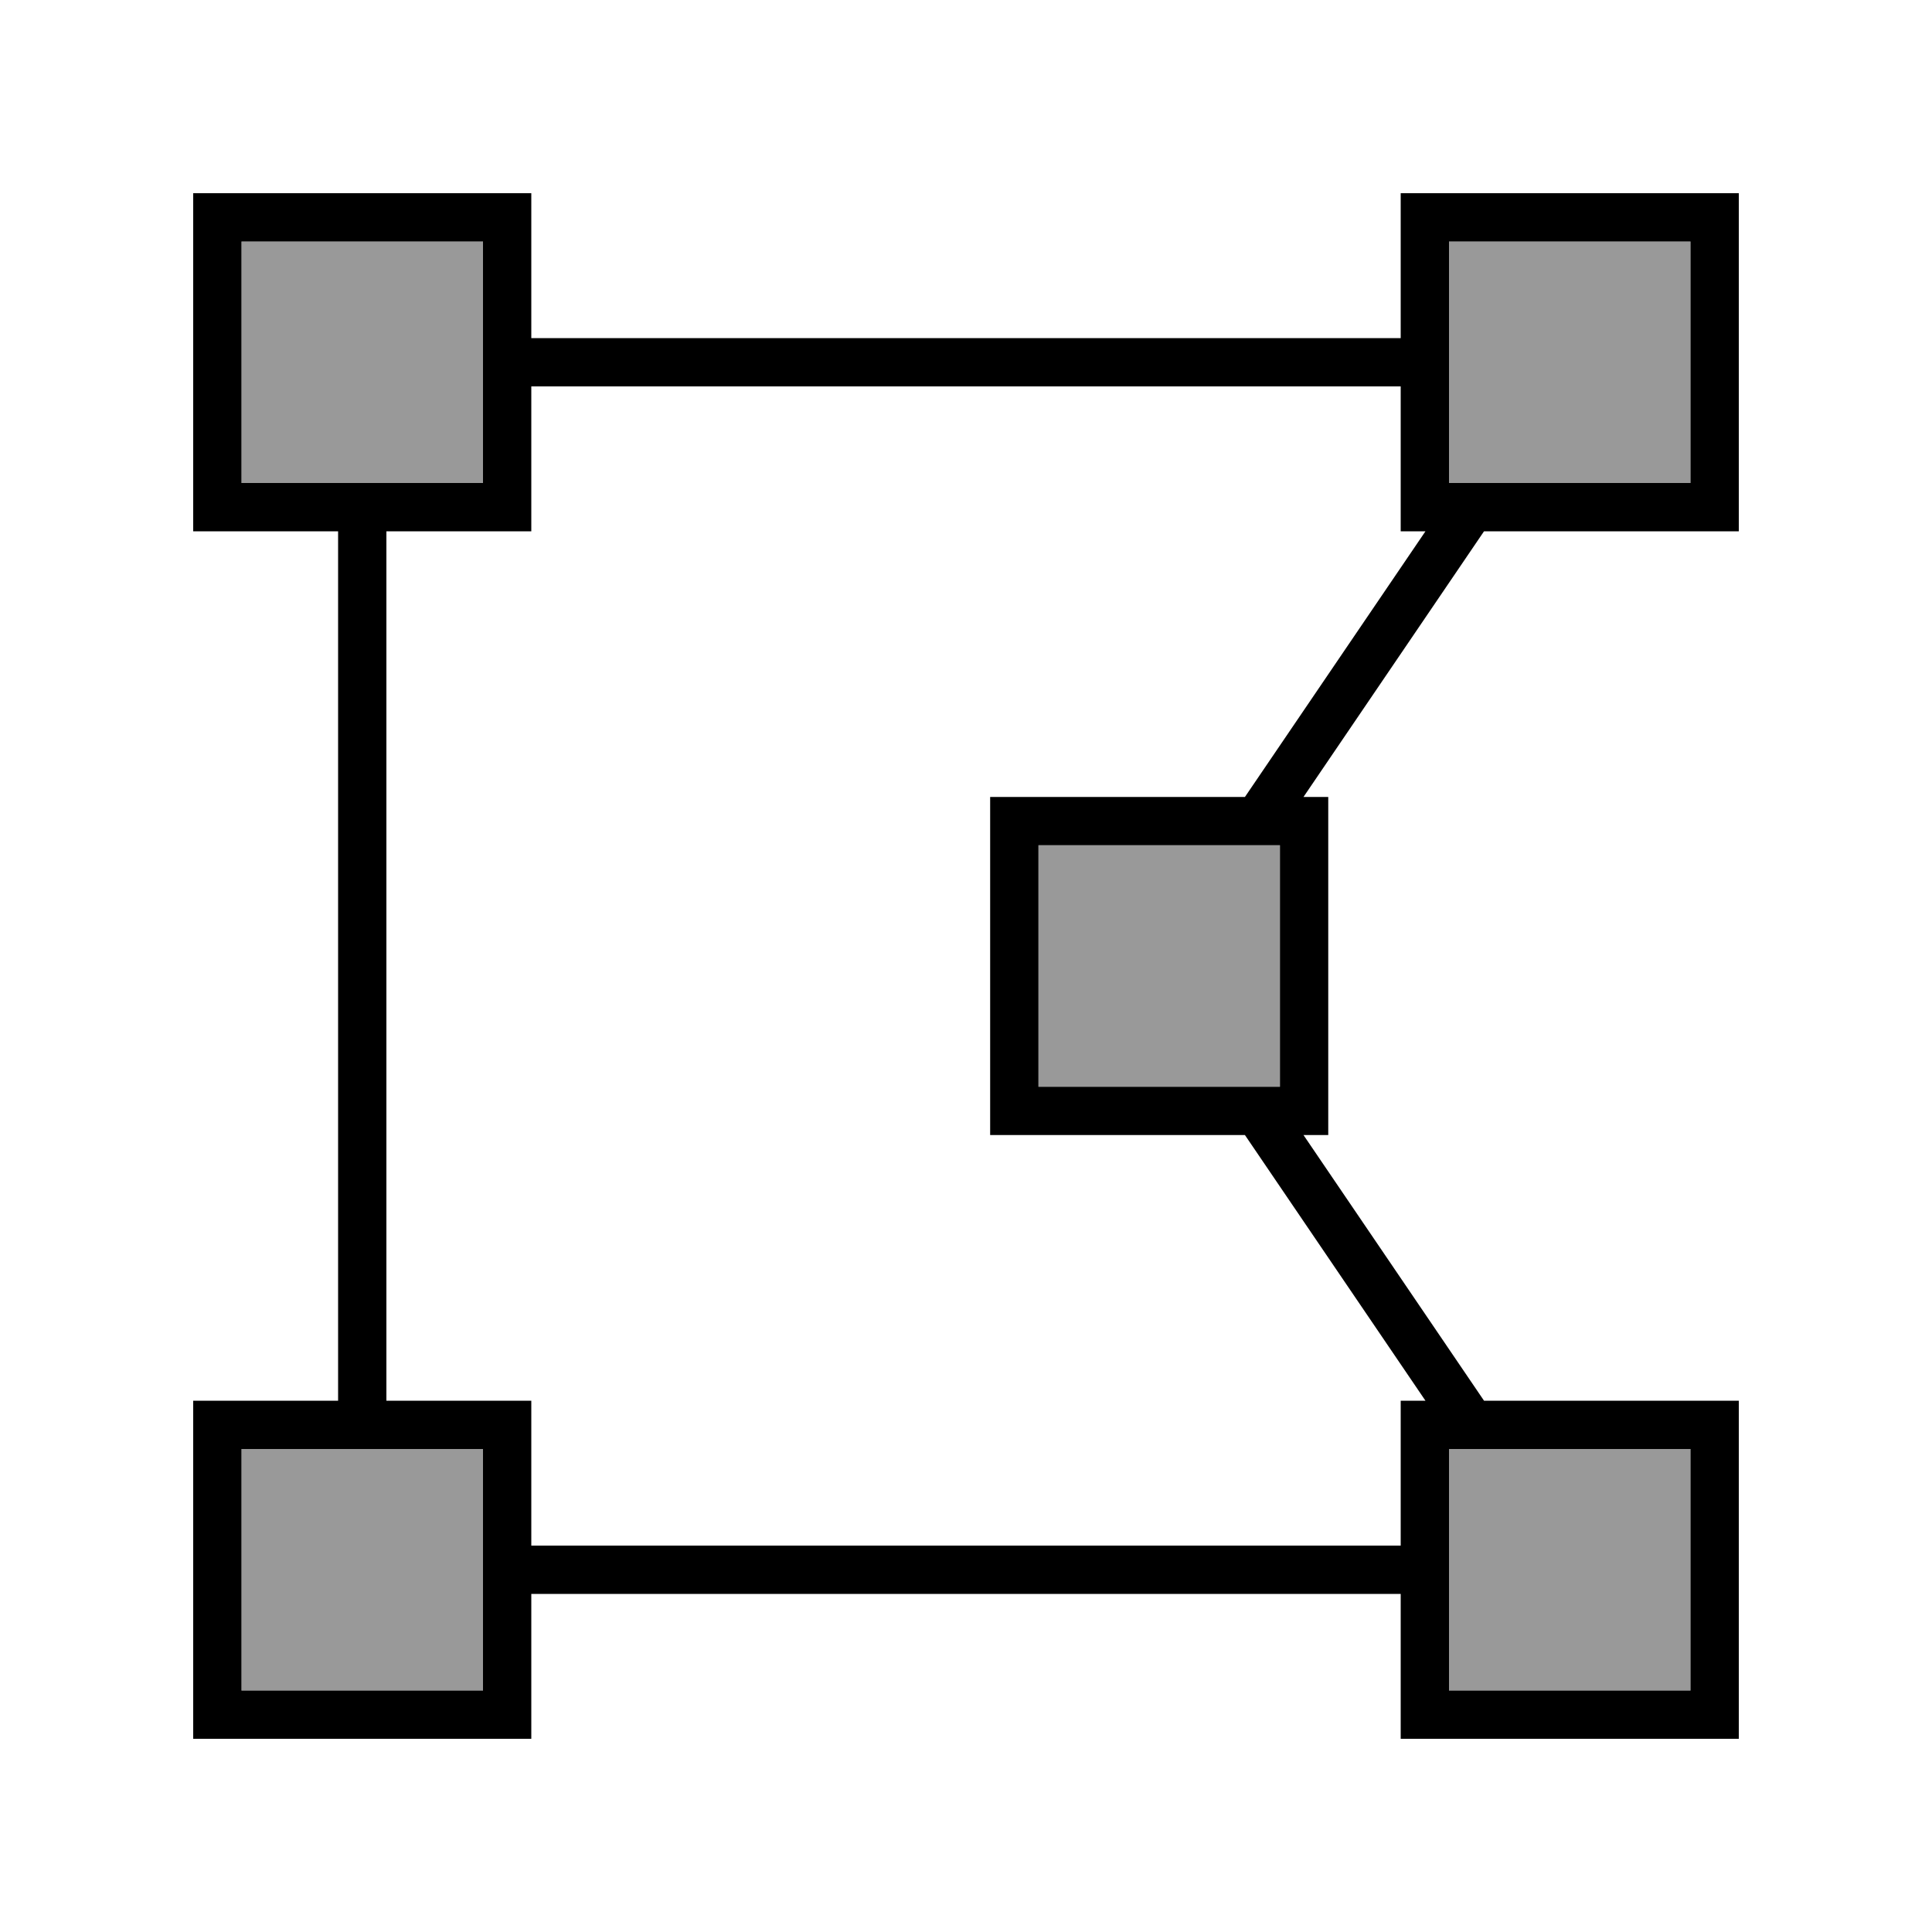
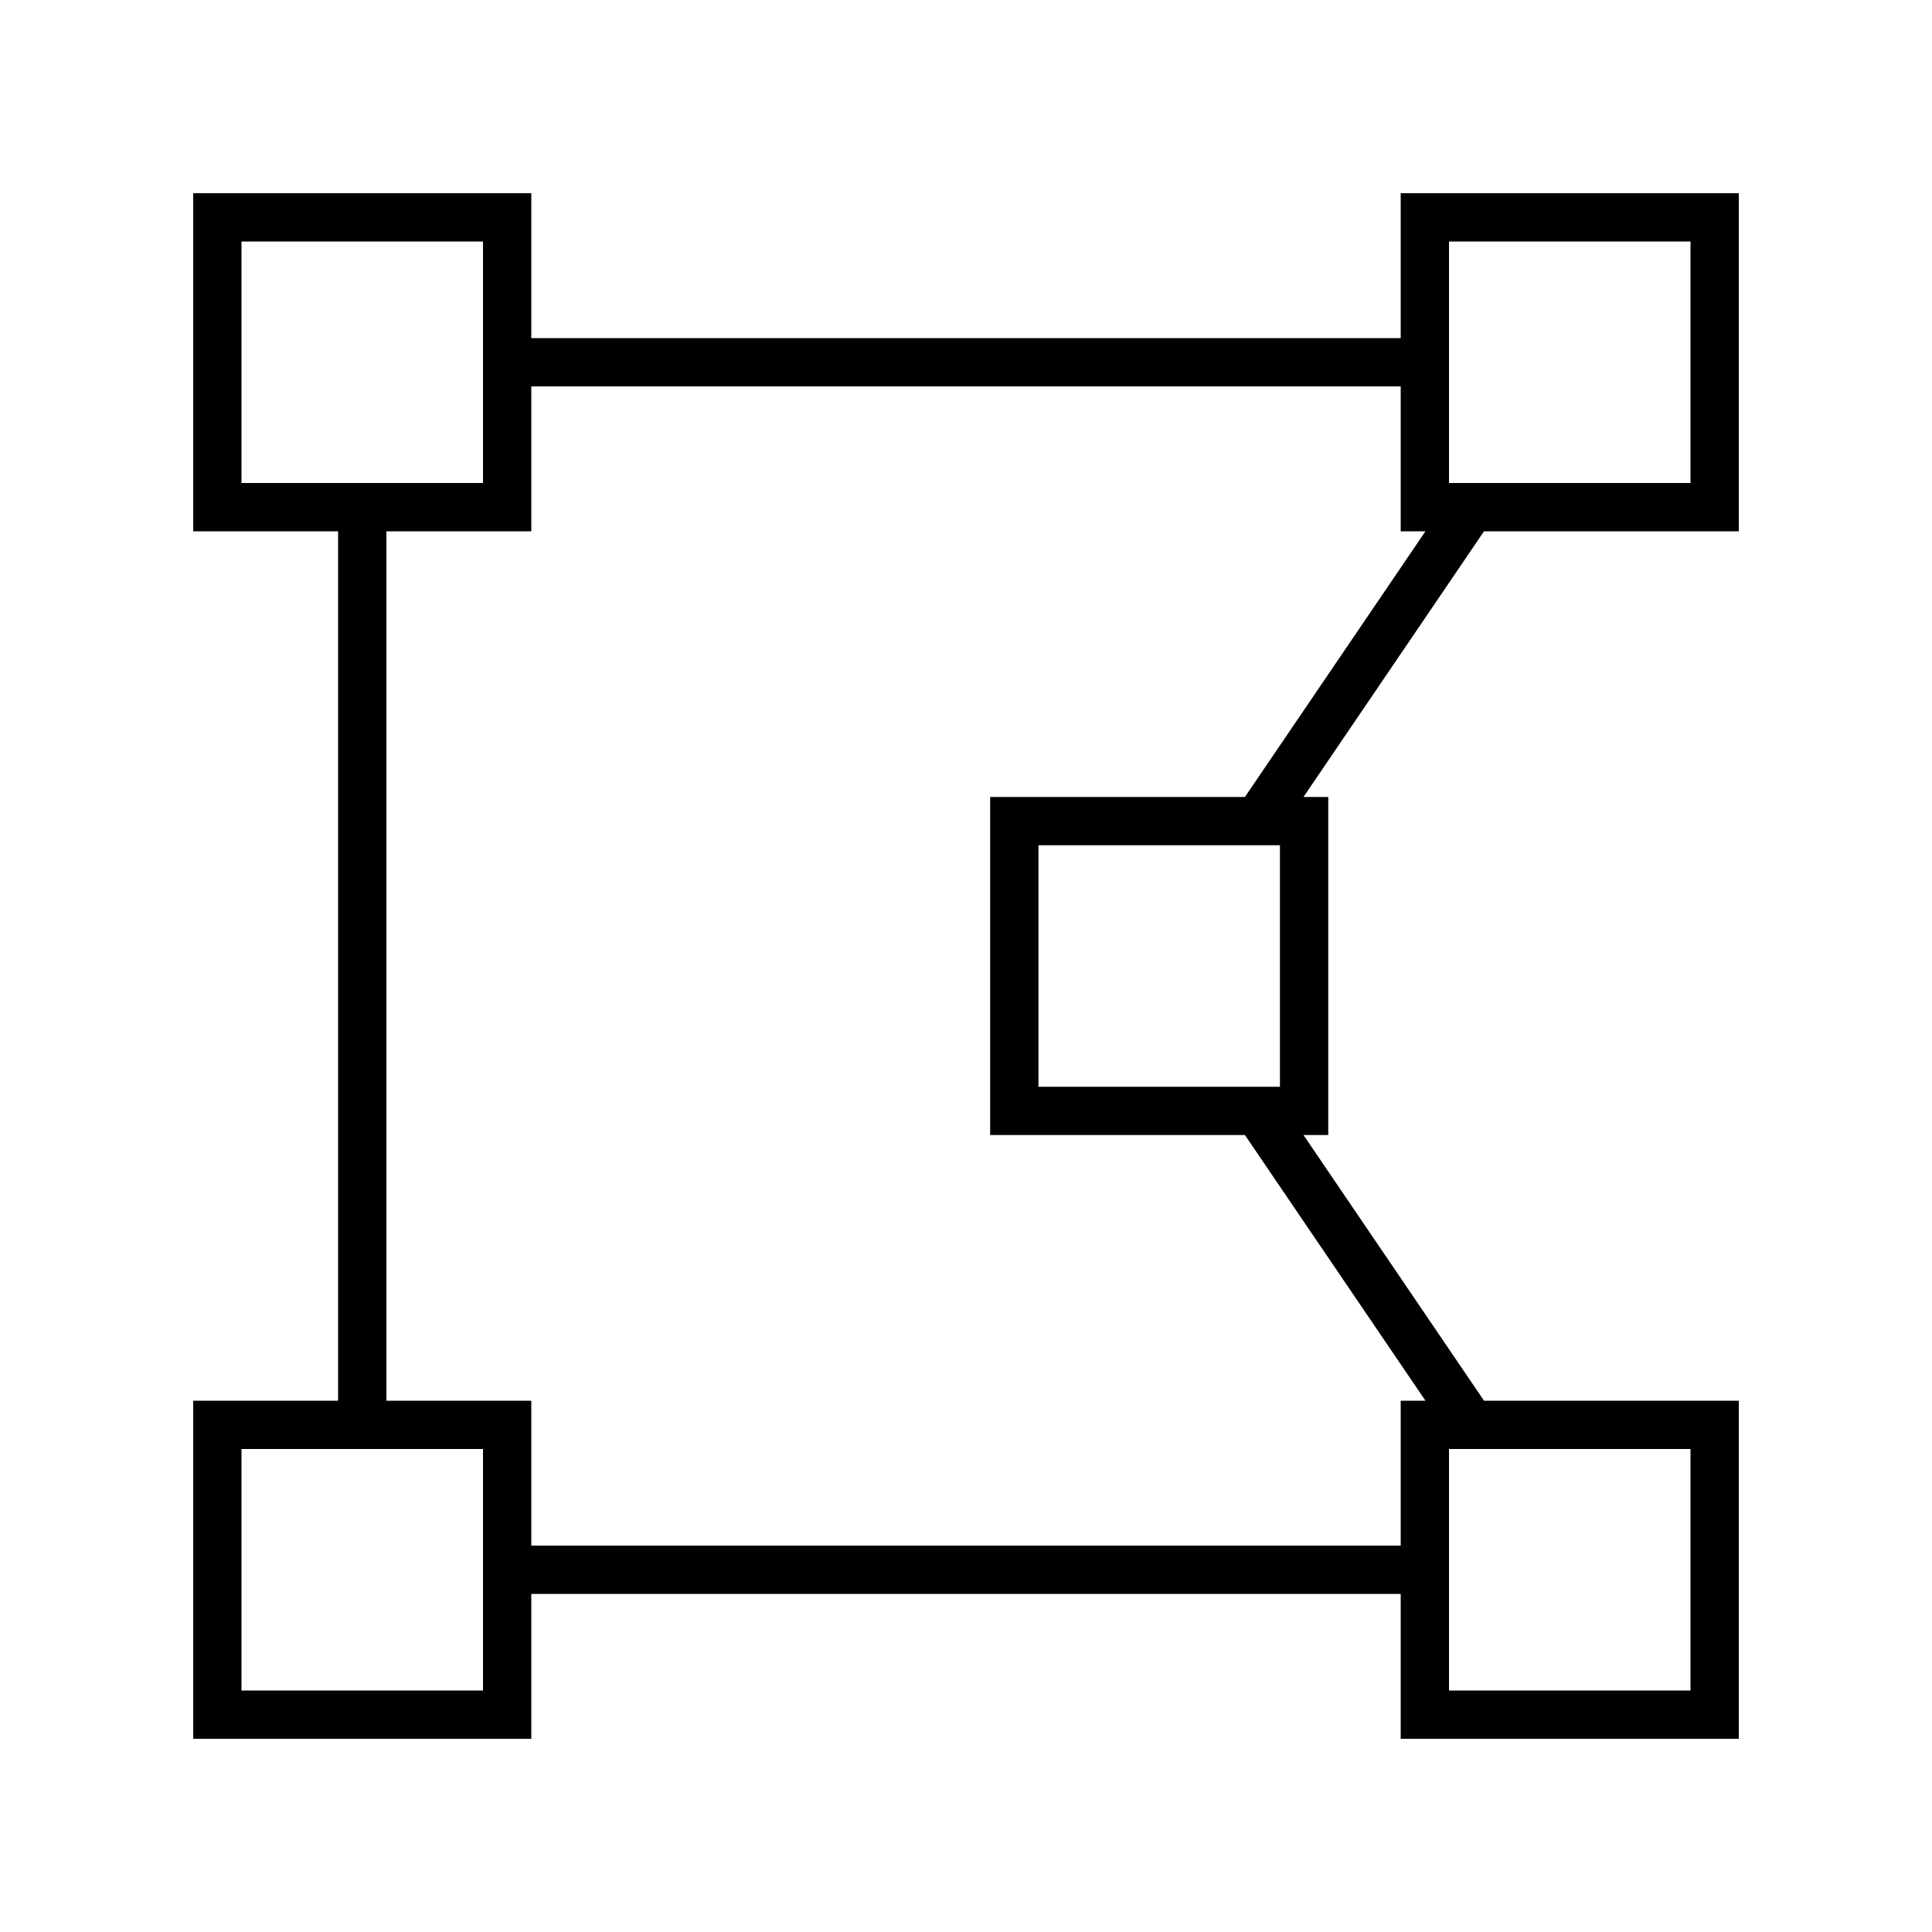
<svg xmlns="http://www.w3.org/2000/svg" viewBox="0 0 640 640">
-   <path opacity=".4" fill="currentColor" d="M80 80L80 160L160 160L160 80L80 80zM80 480L80 560L160 560L160 480L80 480zM344 280L344 360L424 360L424 280L344 280zM480 80L480 160L560 160L560 80L480 80zM480 480L480 560L560 560L560 480L480 480z" />
  <path fill="currentColor" d="M560 80L560 160L480 160L480 80L560 80zM464 80L464 112L176 112L176 64L64 64L64 176L112 176L112 464L64 464L64 576L176 576L176 528L464 528L464 576L576 576L576 464L491.6 464L431.8 376L440 376L440 264L431.8 264L491.6 176L576 176L576 64L464 64L464 80zM472.2 176L412.4 264L328 264L328 376L412.4 376L472.2 464L464 464L464 512L176 512L176 464L128 464L128 176L176 176L176 128L464 128L464 176L472.2 176zM160 80L160 160L80 160L80 80L160 80zM80 480L160 480L160 560L80 560L80 480zM480 560L480 480L560 480L560 560L480 560zM424 280L424 360L344 360L344 280L424 280z" />
</svg>